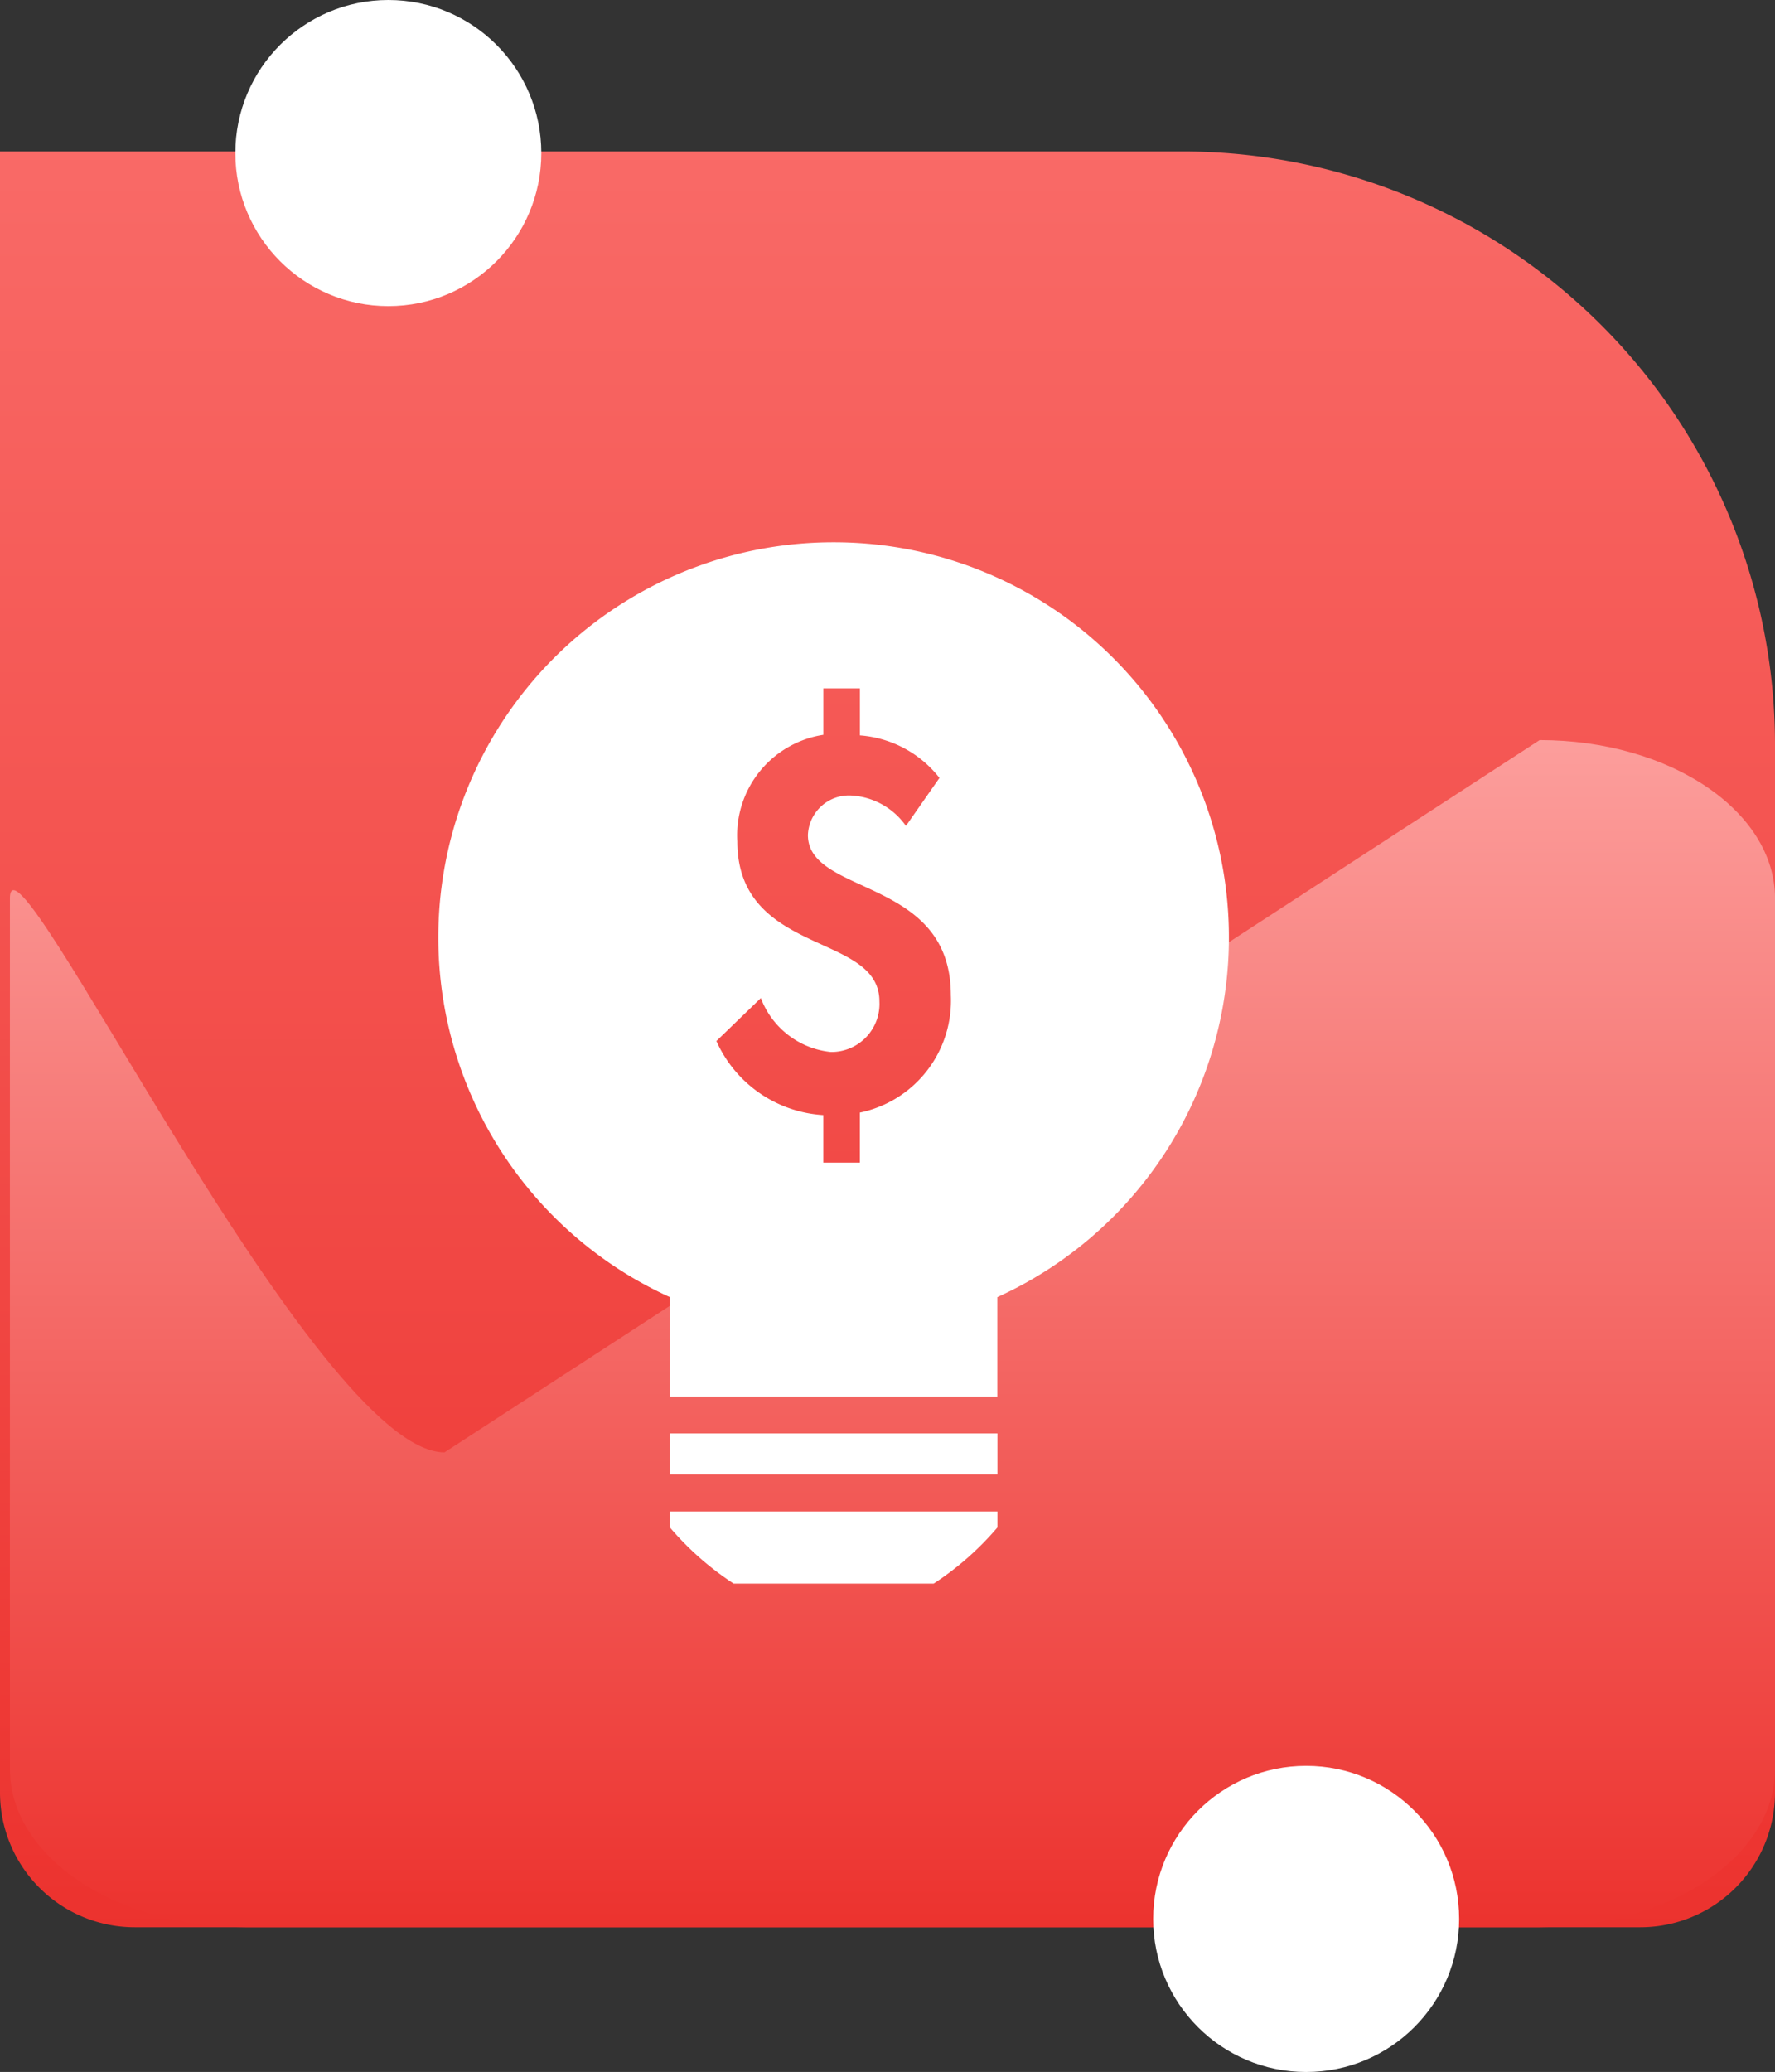
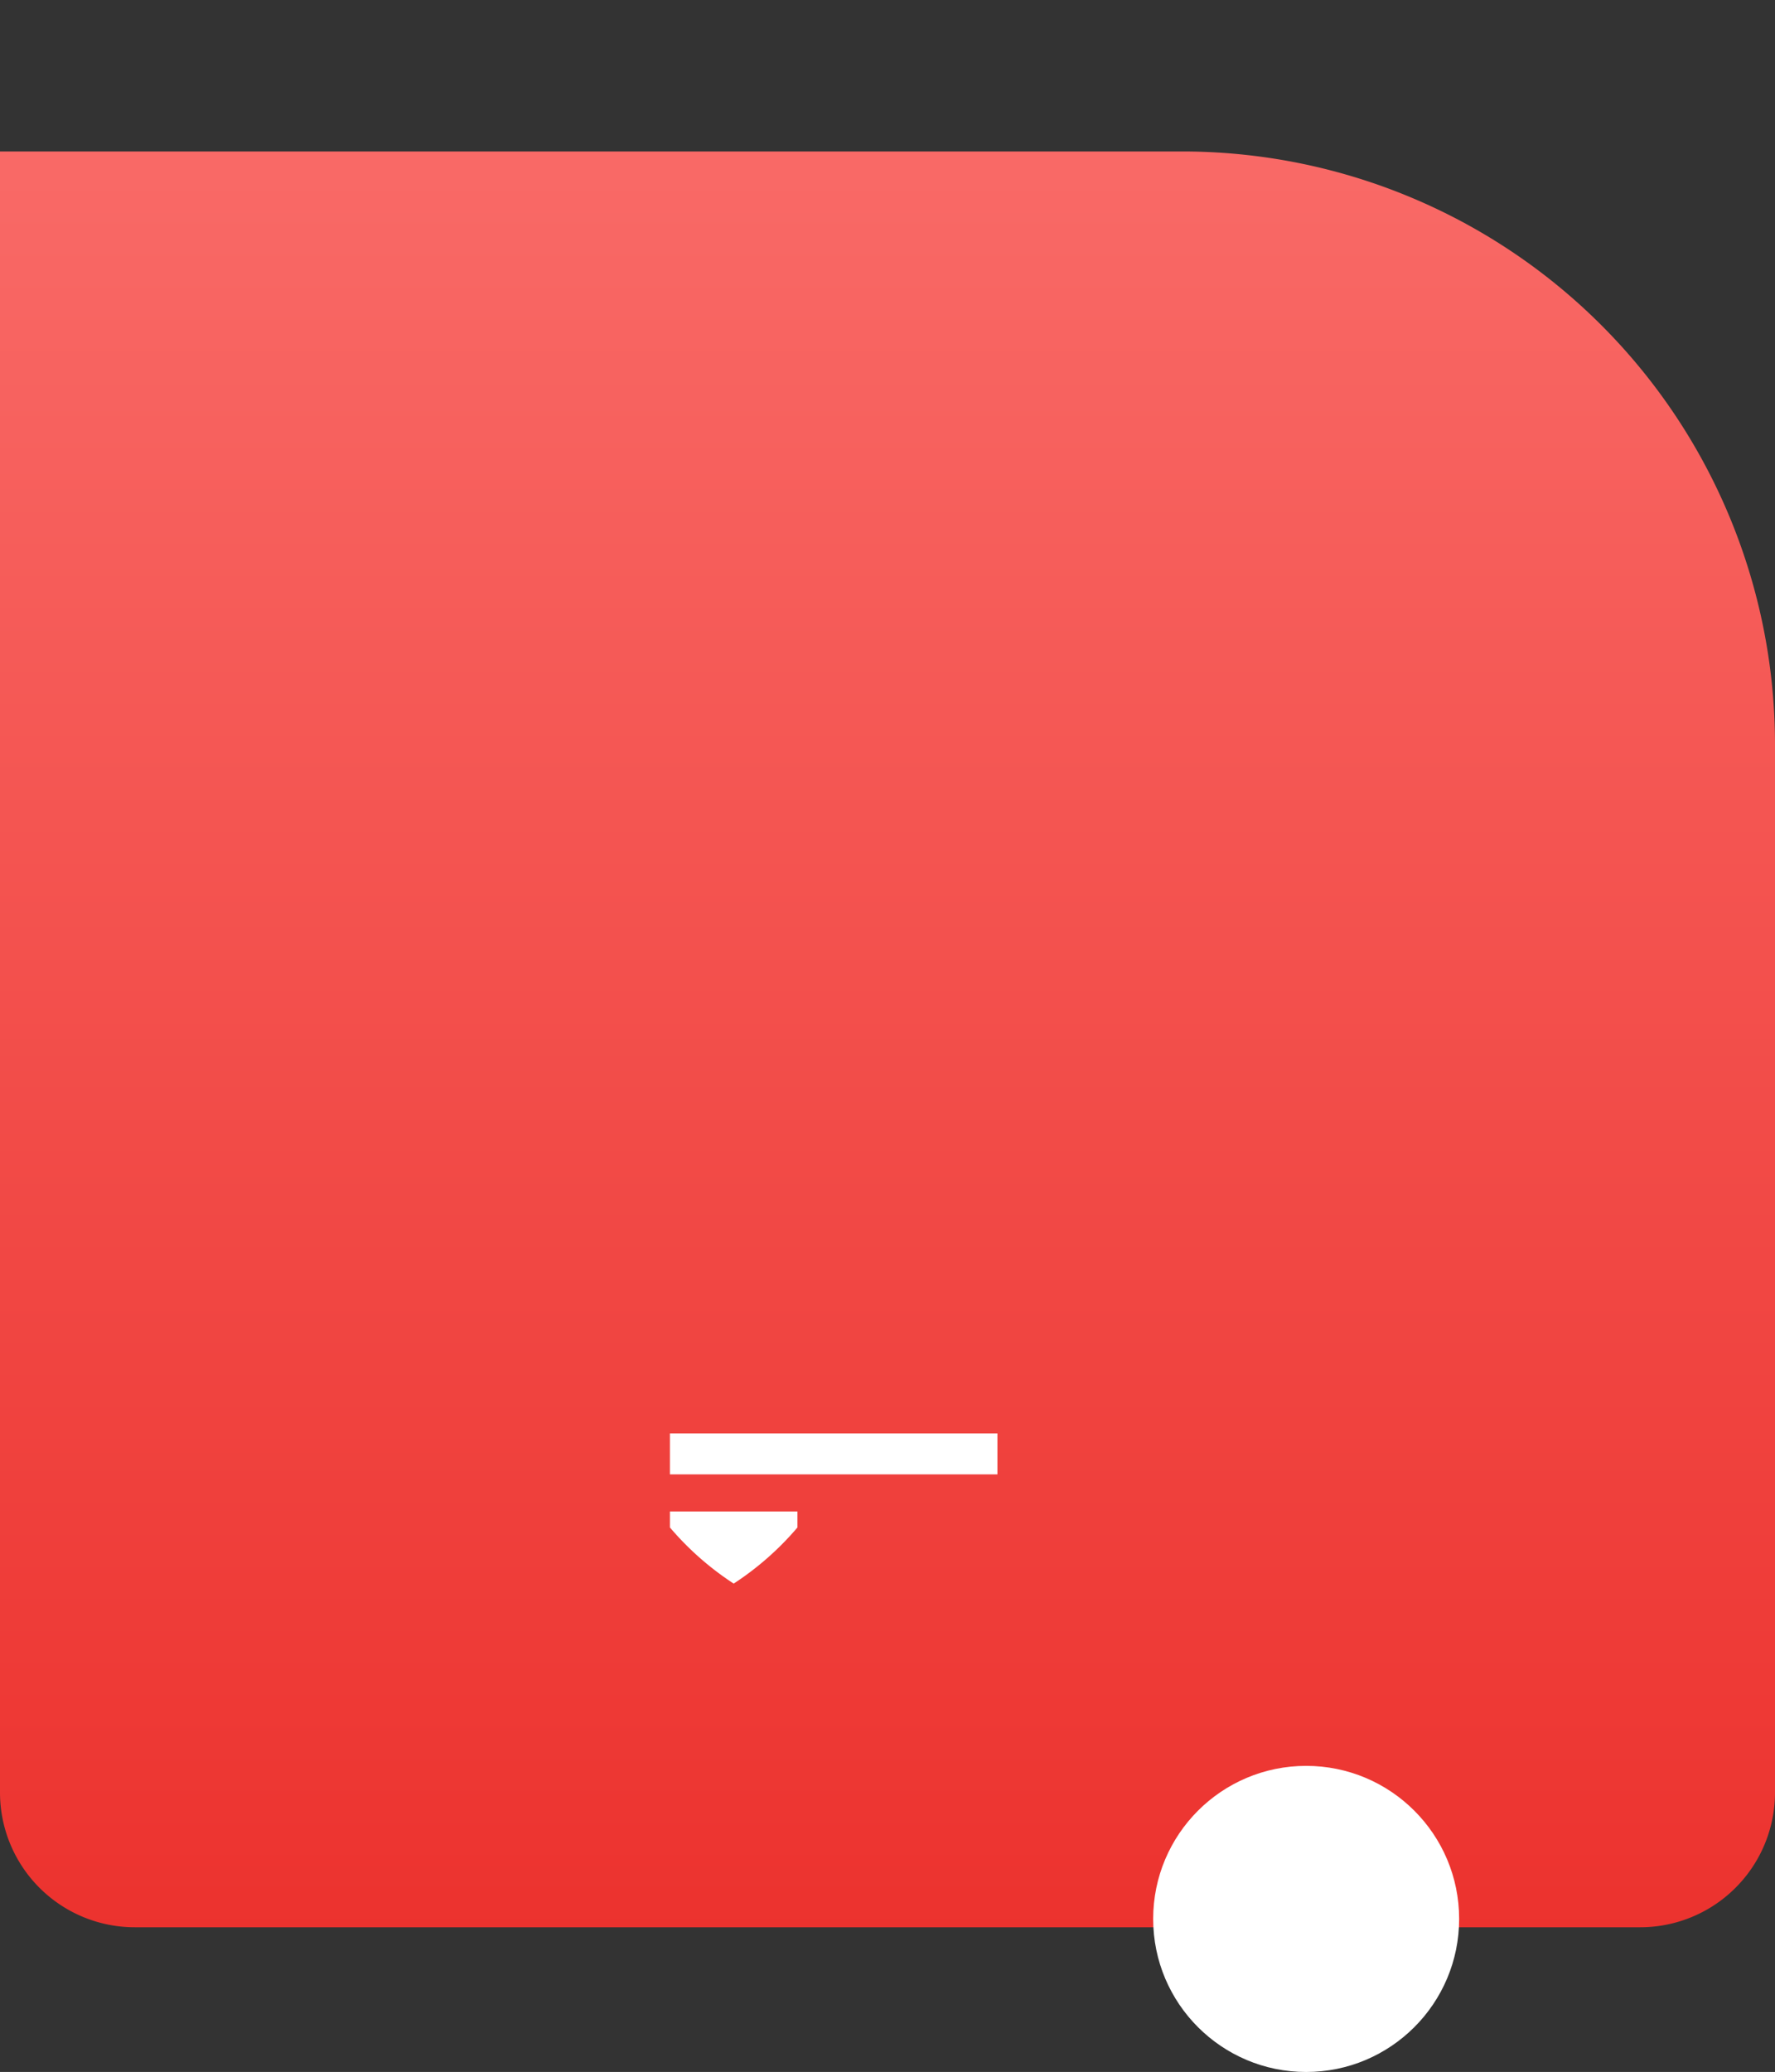
<svg xmlns="http://www.w3.org/2000/svg" width="65.867" height="76.852" viewBox="0 0 65.867 76.852">
  <rect x="0" y="0" width="65.867" height="76.852" fill="#333333" stroke="none" />
  <defs>
    <linearGradient id="linear-gradient" x1="0.5" x2="0.5" y2="1" gradientUnits="objectBoundingBox">
      <stop offset="0" stop-color="#f96a67" />
      <stop offset="1" stop-color="#ec322e" />
    </linearGradient>
    <linearGradient id="linear-gradient-2" x1="0.5" x2="0.5" y2="1" gradientUnits="objectBoundingBox">
      <stop offset="0" stop-color="#fc9e9c" />
      <stop offset="1" stop-color="#ec322e" />
    </linearGradient>
  </defs>
  <g id="why-choose-zencart-8" transform="translate(-1031 -6313.683)">
    <g id="Group_3795" data-name="Group 3795" transform="translate(-137 1233.683)">
      <path id="Rectangle_7344" data-name="Rectangle 7344" d="M0,0H43.867a22,22,0,0,1,22,22V60.867a5,5,0,0,1-5,5H5a5,5,0,0,1-5-5V0A0,0,0,0,1,0,0Z" transform="translate(1168 5085.618)" fill="url(#linear-gradient)" />
-       <path id="Path_6318" data-name="Path 6318" d="M16.127,26.42,56.765,0C61.589,0,65.5,2.629,65.5,5.871V38.163c0,3.243-3.91,5.871-8.733,5.871H8.733C3.91,44.034,0,41.405,0,38.163V5.871C0,2.629,11.3,26.42,16.127,26.42Z" transform="translate(1168.368 5107.451)" fill="url(#linear-gradient-2)" />
      <circle id="Ellipse_2036" data-name="Ellipse 2036" cx="5.677" cy="5.677" r="5.677" transform="translate(1210.792 5145.499)" fill="#fff" />
-       <circle id="Ellipse_2037" data-name="Ellipse 2037" cx="5.677" cy="5.677" r="5.677" transform="translate(1176.733 5080)" fill="#fff" />
    </g>
    <g id="Group_3796" data-name="Group 3796" transform="translate(16.645 -718.481)">
      <path id="Path_6325" data-name="Path 6325" d="M266.34,469.28h12.152V470.8H266.34Z" transform="translate(772.875 6616.051)" fill="#fff" />
-       <path id="Path_6326" data-name="Path 6326" d="M266.34,509.748a10.956,10.956,0,0,0,2.366,2.082h7.42a10.975,10.975,0,0,0,2.366-2.082v-.594H266.34Z" transform="translate(772.875 6579.072)" fill="#fff" />
-       <path id="Path_6327" data-name="Path 6327" d="M162.649,14a14.656,14.656,0,0,0-6.073,28v3.683h12.148V42a14.656,14.656,0,0,0-6.073-28Zm.976,21.141v1.87h-1.358V35.246A4.651,4.651,0,0,1,158.3,32.5l1.65-1.594a3.114,3.114,0,0,0,2.6,2,1.784,1.784,0,0,0,1.8-1.874c0-1.3-1.317-1.708-2.635-2.338s-2.638-1.48-2.638-3.6a3.772,3.772,0,0,1,3.191-3.952V19.419h1.358v1.744a4.139,4.139,0,0,1,2.952,1.577l-1.244,1.781a2.658,2.658,0,0,0-2.061-1.13,1.528,1.528,0,0,0-1.577,1.468c0,1.13,1.338,1.521,2.655,2.171S167,28.587,167,30.8a4.241,4.241,0,0,1-3.378,4.354Z" transform="translate(882.639 7038.278)" fill="#fff" />
+       <path id="Path_6326" data-name="Path 6326" d="M266.34,509.748a10.956,10.956,0,0,0,2.366,2.082a10.975,10.975,0,0,0,2.366-2.082v-.594H266.34Z" transform="translate(772.875 6579.072)" fill="#fff" />
    </g>
  </g>
</svg>